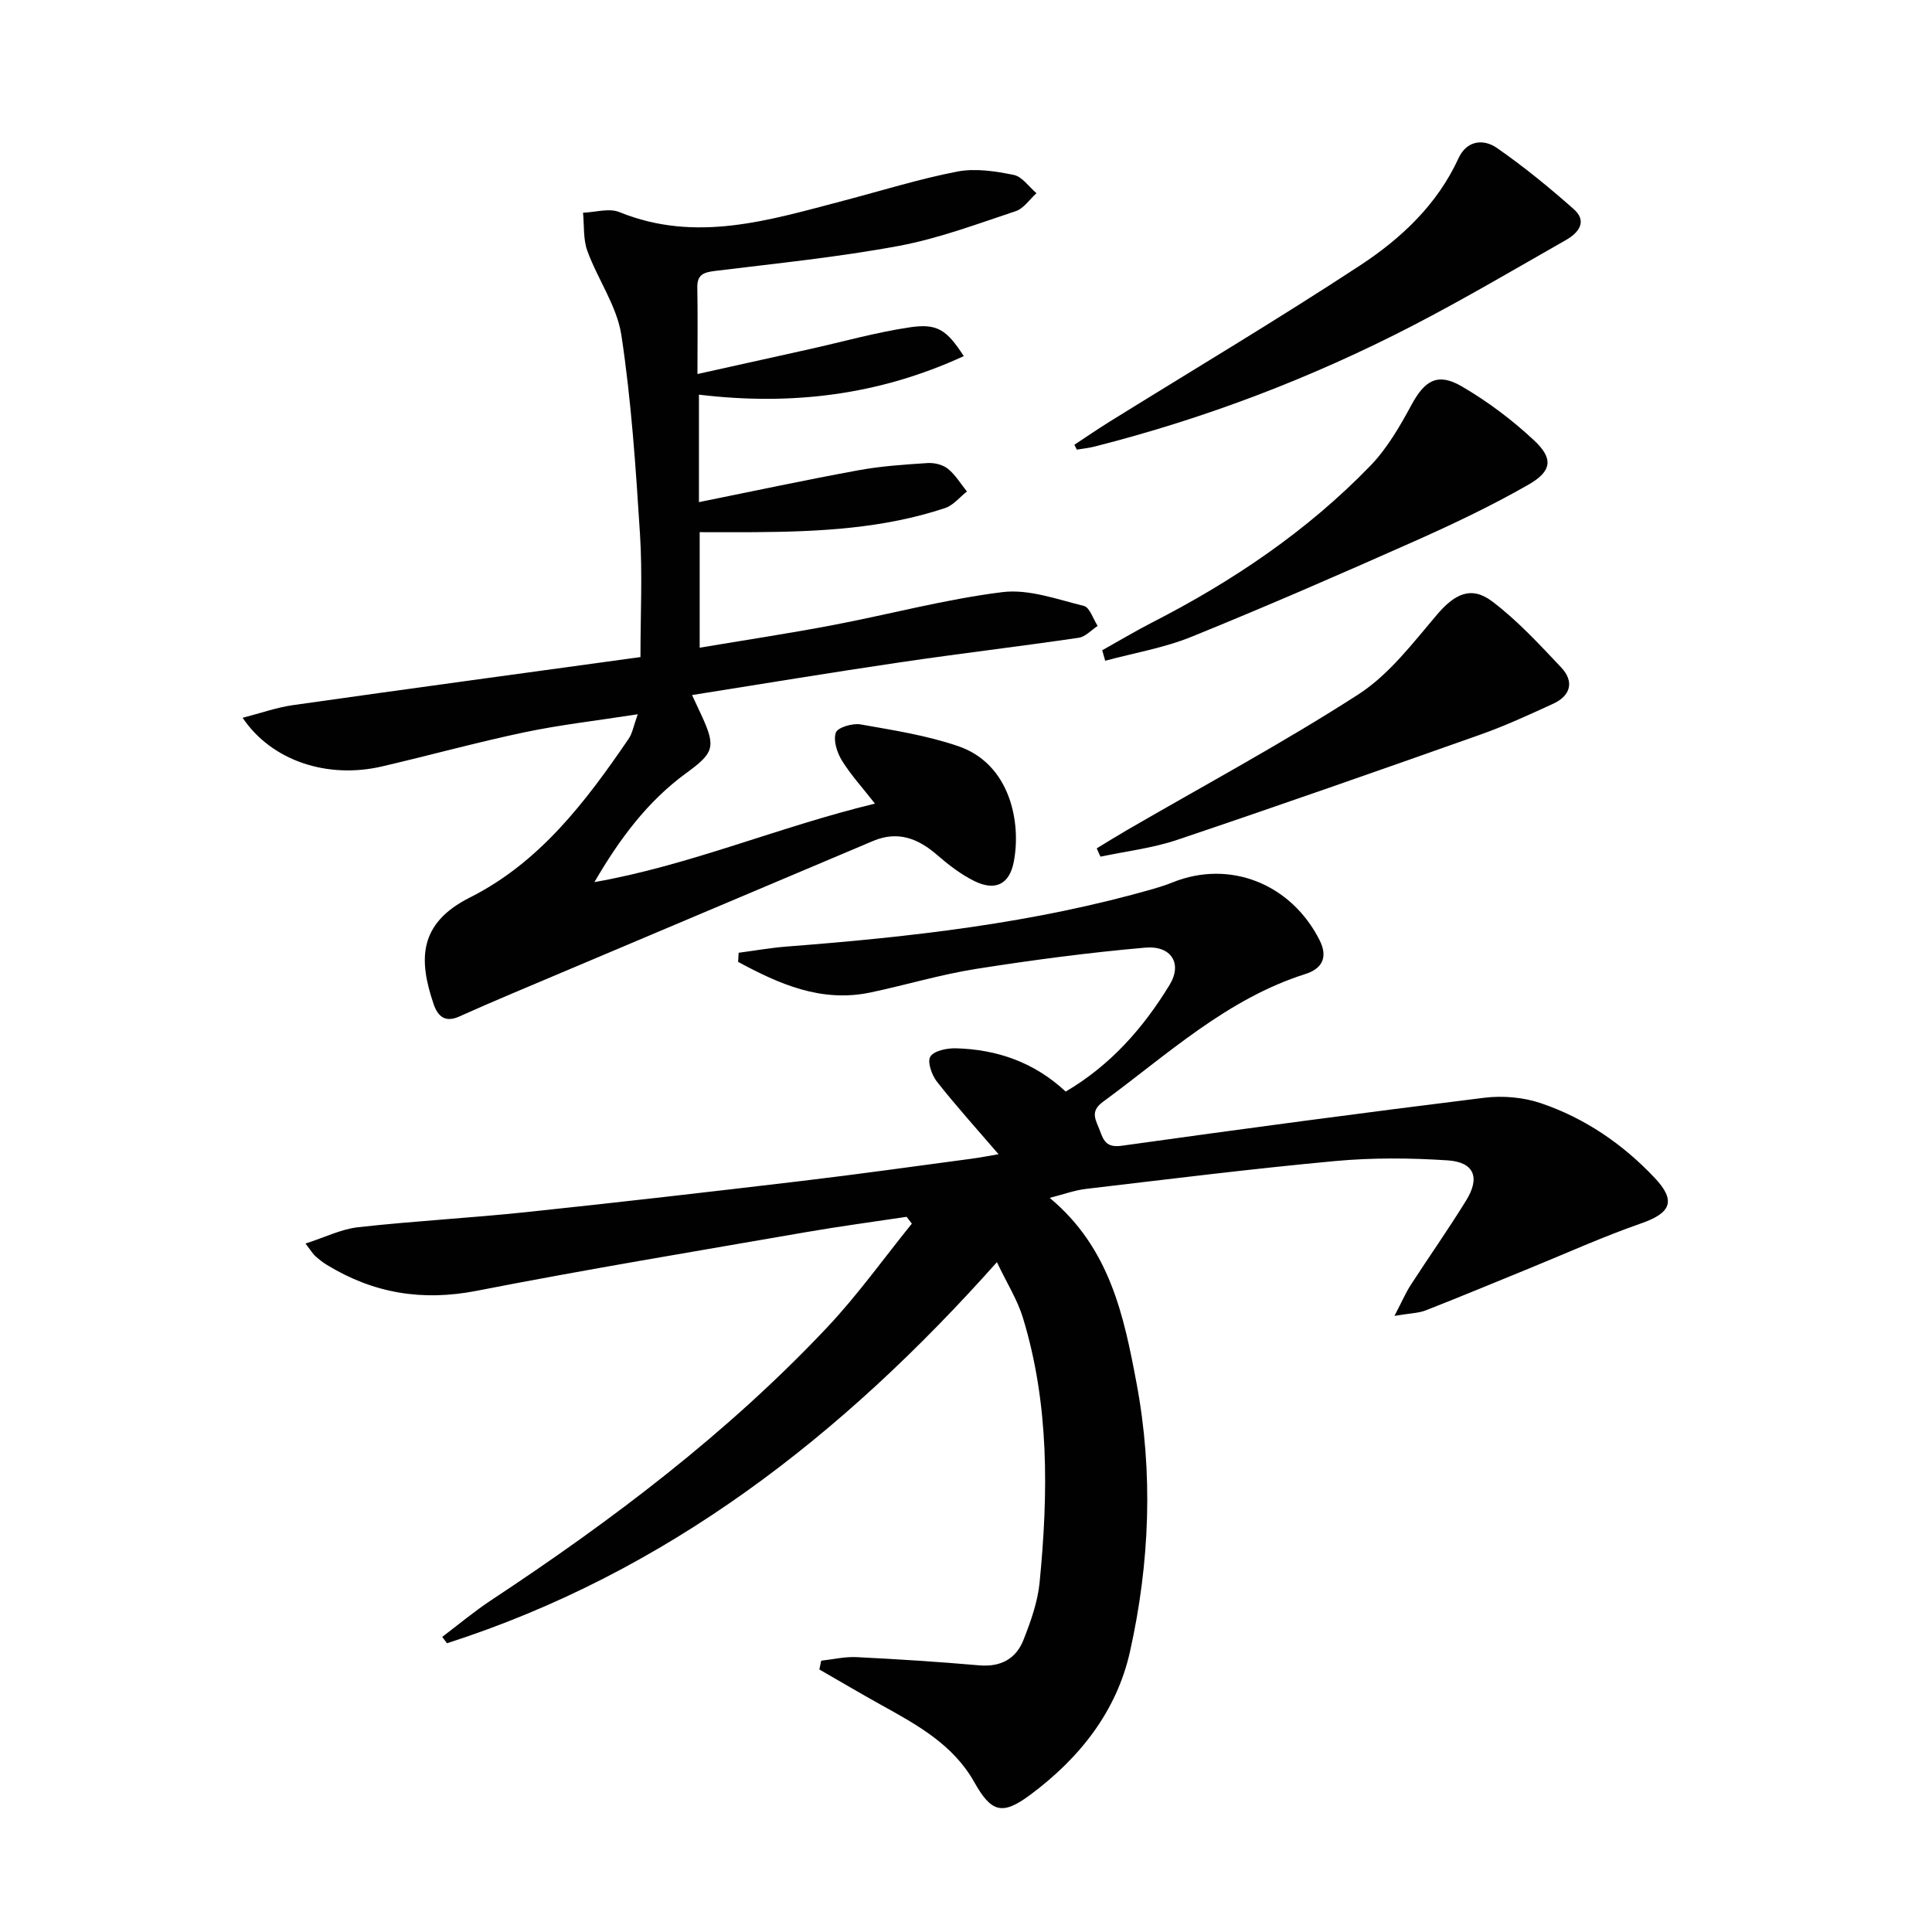
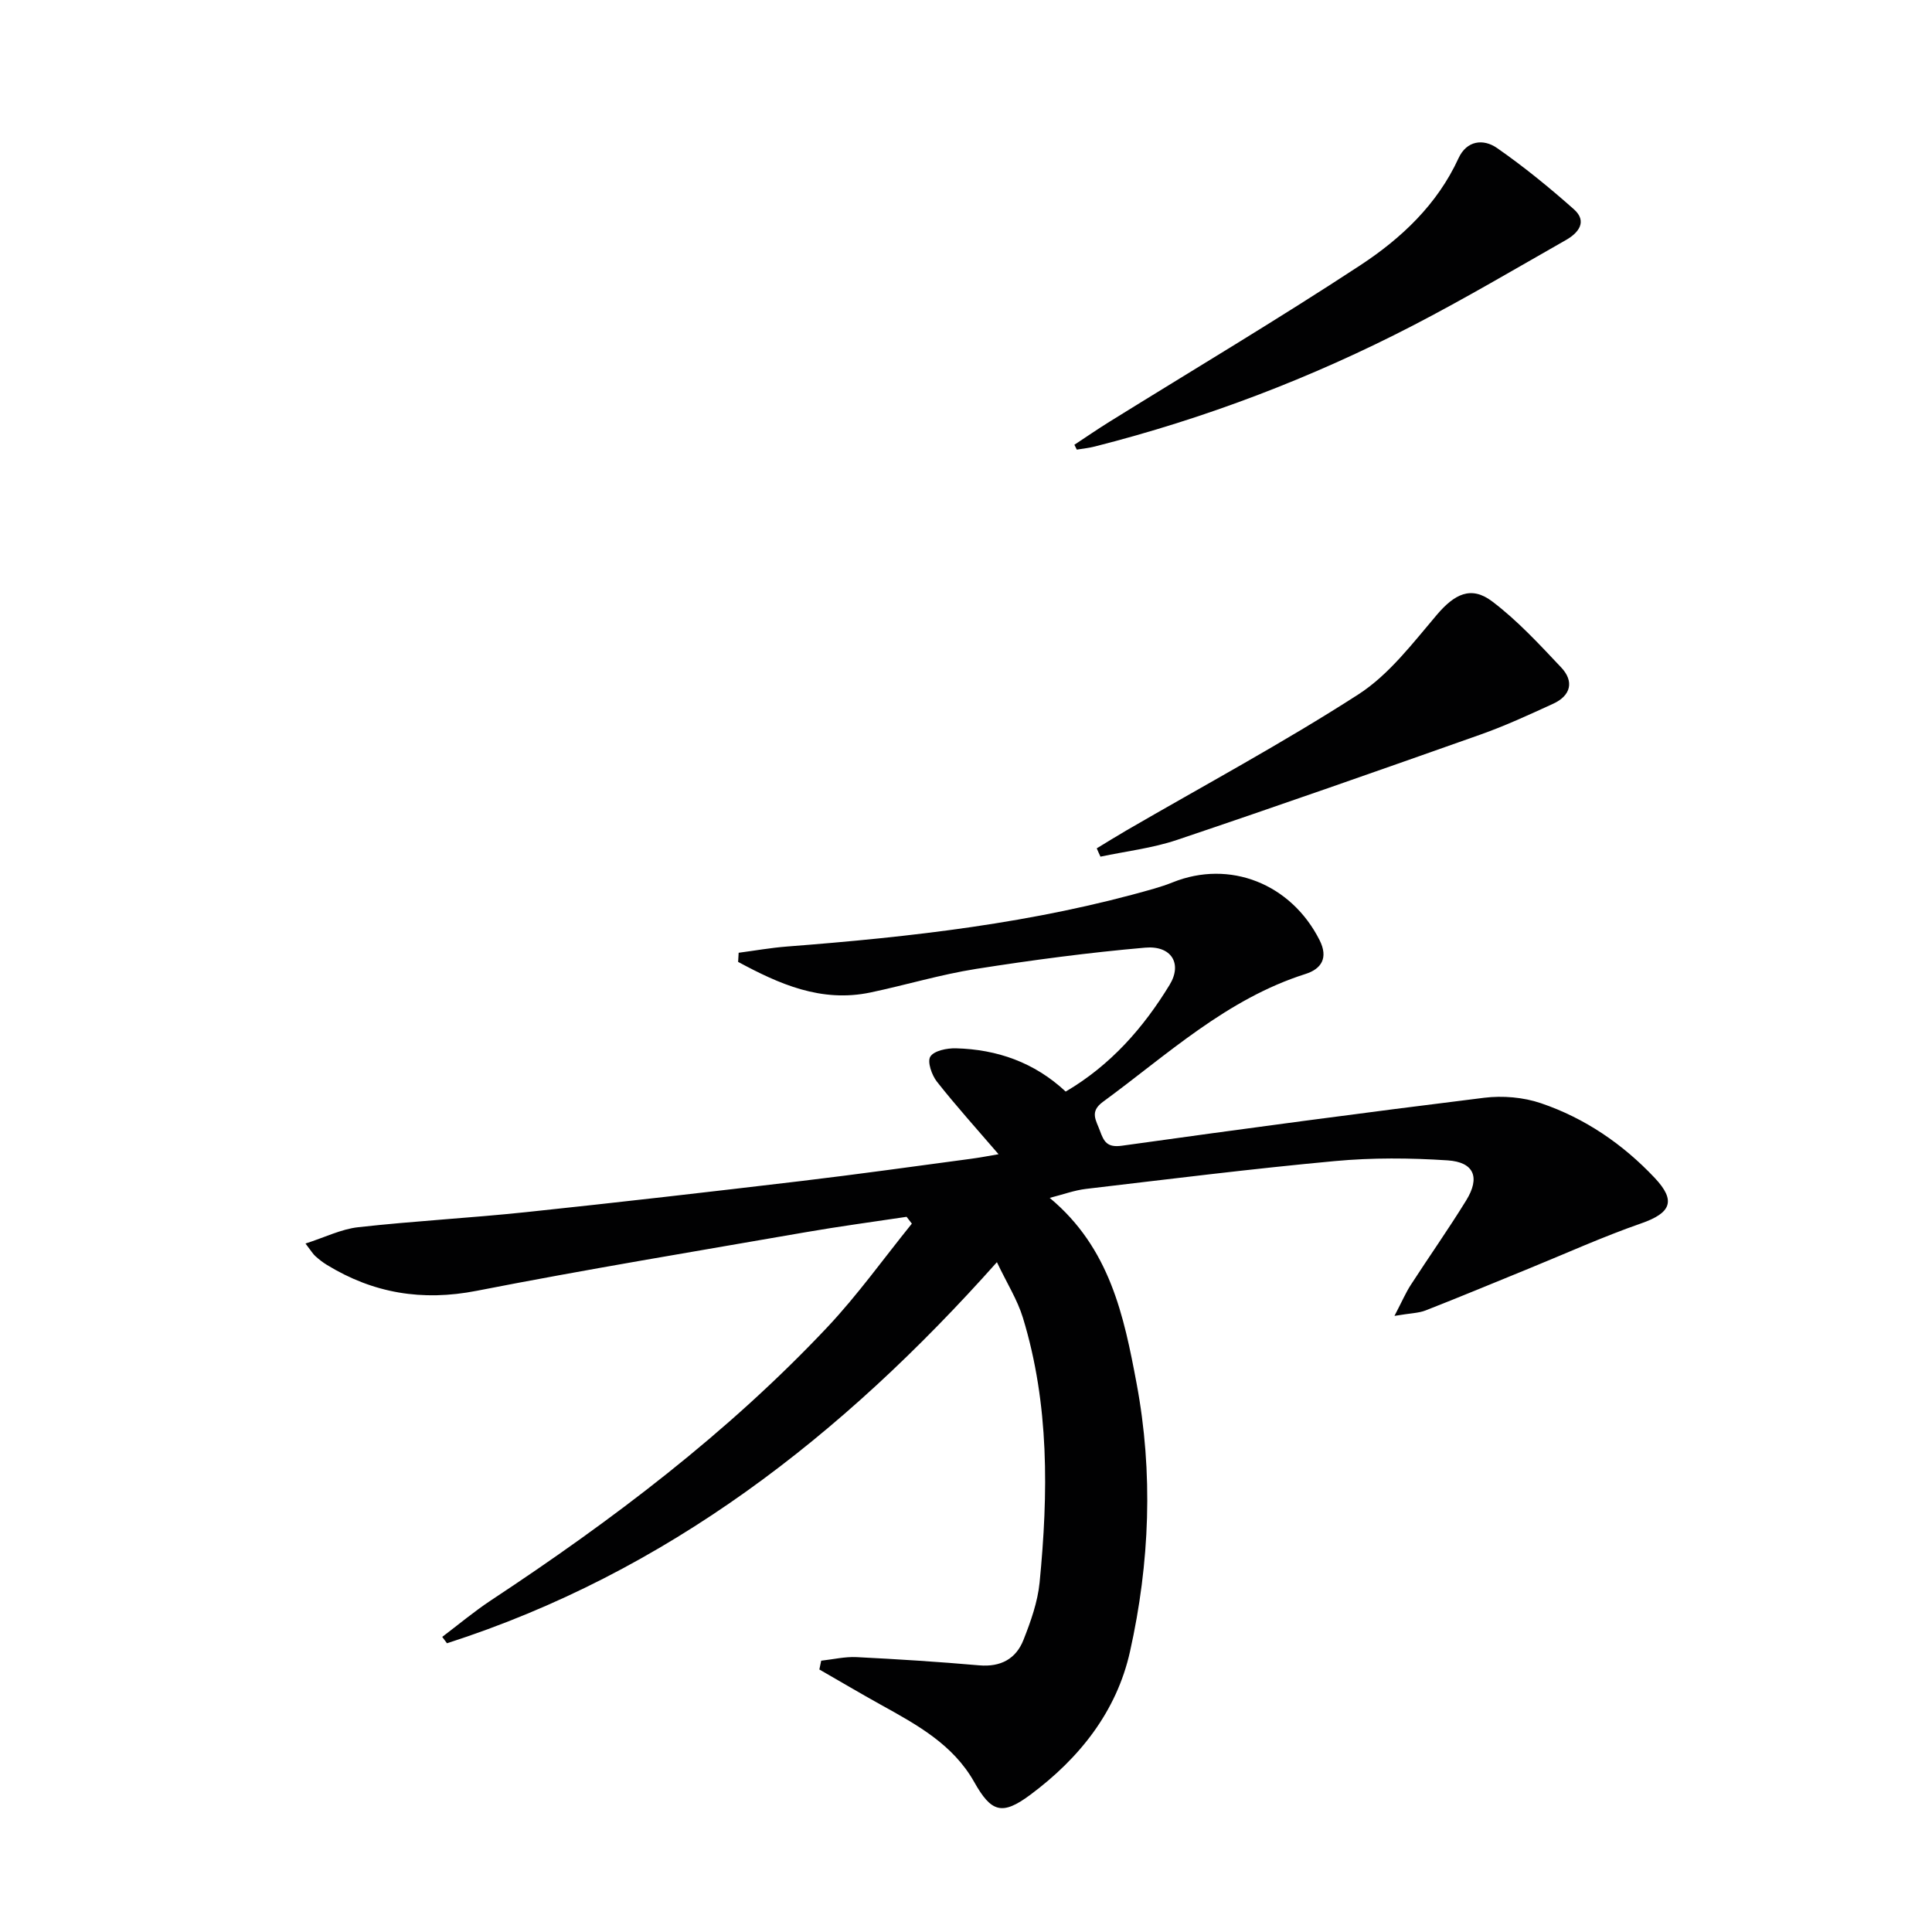
<svg xmlns="http://www.w3.org/2000/svg" enable-background="new 0 0 400 400" viewBox="0 0 400 400">
  <g fill="#010102">
    <path d="m288.71 272.44c1.59-3.05 2.34-4.81 3.37-6.4 3.79-5.86 7.82-11.57 11.48-17.51 2.93-4.75 1.65-7.93-3.86-8.29-7.75-.51-15.61-.57-23.34.15-17.2 1.59-34.36 3.74-51.52 5.76-2.38.28-4.69 1.14-7.51 1.86 12.46 10.36 15.37 24.45 17.99 38.42 3.47 18.51 2.73 37.15-1.36 55.48-2.78 12.49-10.5 22.14-20.67 29.7-5.84 4.34-8.07 3.59-11.59-2.66-4.38-7.79-11.89-11.88-19.35-16.01-4.27-2.37-8.47-4.86-12.71-7.29.13-.61.25-1.22.38-1.82 2.44-.27 4.91-.86 7.33-.74 8.46.42 16.93.96 25.37 1.7 4.45.39 7.63-1.33 9.18-5.27 1.51-3.82 2.94-7.85 3.34-11.89 1.8-18.43 2.03-36.85-3.46-54.81-1.13-3.7-3.28-7.09-5.38-11.5-32.12 36.07-68.4 64.28-113.86 78.9-.33-.44-.66-.88-.98-1.32 3.36-2.54 6.6-5.26 10.11-7.58 25.08-16.56 48.97-34.61 69.63-56.55 6.3-6.7 11.69-14.26 17.49-21.43-.36-.47-.73-.94-1.09-1.41-6.98 1.05-13.97 1.98-20.92 3.19-22.72 3.95-45.47 7.7-68.1 12.13-11.26 2.2-21.39.52-31.02-5.38-.85-.52-1.64-1.14-2.38-1.81-.48-.43-.82-1.02-2.03-2.6 3.98-1.27 7.38-2.99 10.92-3.38 11.56-1.29 23.18-1.9 34.75-3.12 19-2 37.98-4.19 56.95-6.44 11.7-1.39 23.37-3.03 35.06-4.59 1.91-.25 3.81-.62 5.81-.96-4.46-5.19-8.78-9.97-12.76-15.02-1.07-1.36-2.04-4.15-1.36-5.2.78-1.22 3.44-1.75 5.26-1.71 8.56.22 16.28 2.91 22.76 8.96 9.34-5.49 16.1-13.22 21.51-22.09 2.69-4.4.37-8.18-5.04-7.71-11.71 1.02-23.39 2.57-35.01 4.4-7.36 1.16-14.56 3.34-21.87 4.88-10.24 2.15-18.93-1.76-27.41-6.33.04-.63.08-1.26.11-1.89 3.33-.44 6.64-1.03 9.99-1.29 25.69-1.98 51.24-4.84 76.11-12.01 1.27-.37 2.54-.79 3.76-1.28 11.83-4.75 24.51.29 30.41 11.96 1.86 3.68.38 5.97-2.91 7.01-16.33 5.18-28.58 16.69-41.96 26.49-2.79 2.05-1.39 3.8-.6 5.98.82 2.26 1.5 3.51 4.54 3.09 24.98-3.49 49.99-6.84 75.02-9.93 3.83-.47 8.11-.11 11.75 1.13 9.09 3.09 16.94 8.45 23.55 15.46 4.48 4.75 3.37 7.27-2.81 9.42-7.94 2.76-15.63 6.25-23.43 9.43-7.07 2.88-14.11 5.82-21.22 8.6-1.45.56-3.13.56-6.42 1.12z" />
-     <path d="m132.04 147.88c-8.54 1.33-16.06 2.18-23.44 3.73-9.89 2.08-19.65 4.78-29.5 7.07-11.28 2.63-22.85-1.12-28.87-10.07 3.75-.96 7.04-2.14 10.42-2.62 23.96-3.4 47.93-6.65 71.95-9.95 0-8.92.43-17.23-.1-25.49-.87-13.75-1.79-27.55-3.85-41.15-.91-6.02-4.89-11.54-7.04-17.44-.89-2.43-.64-5.27-.9-7.92 2.52-.09 5.38-1 7.52-.13 15.88 6.46 31.07 1.66 46.34-2.34 7.87-2.06 15.66-4.51 23.63-6.05 3.73-.72 7.87-.08 11.67.69 1.76.35 3.16 2.47 4.72 3.79-1.42 1.28-2.64 3.17-4.3 3.72-8.01 2.66-16 5.67-24.25 7.2-12.54 2.33-25.29 3.61-37.97 5.17-2.33.29-3.75.71-3.7 3.44.11 5.64.03 11.29.03 17.91 8.1-1.8 15.63-3.46 23.16-5.14 6.95-1.55 13.84-3.5 20.87-4.54 5.65-.84 7.59.55 11.11 5.97-17.61 8.11-35.7 10.28-54.83 7.98v22.25c11.34-2.29 22.16-4.61 33.04-6.6 4.7-.86 9.51-1.18 14.29-1.49 1.4-.09 3.15.33 4.21 1.18 1.56 1.26 2.65 3.11 3.94 4.71-1.49 1.17-2.81 2.85-4.5 3.42-12.78 4.26-26.06 4.9-39.39 5-3.66.03-7.31 0-11.44 0v23.92c9.27-1.56 18.43-2.94 27.53-4.67 11.73-2.23 23.34-5.37 35.16-6.84 5.43-.67 11.3 1.49 16.85 2.86 1.22.3 1.92 2.7 2.86 4.14-1.3.84-2.51 2.24-3.91 2.45-12.32 1.81-24.69 3.27-37.01 5.09-14.26 2.1-28.48 4.46-43.06 6.77.84 1.81 1.46 3.11 2.06 4.42 2.92 6.4 2.42 7.6-3.29 11.76-8.02 5.85-13.83 13.69-18.98 22.55 19.74-3.46 38.08-11.42 58.08-16.25-2.56-3.28-4.99-5.92-6.84-8.92-1.02-1.65-1.82-4.16-1.26-5.78.37-1.07 3.46-1.99 5.11-1.7 6.82 1.2 13.75 2.28 20.27 4.52 10.72 3.68 13.06 15.8 11.45 23.99-.9 4.6-3.83 6.06-8.16 3.92-2.78-1.38-5.34-3.35-7.69-5.39-3.96-3.45-8.16-5.06-13.26-2.91-24.92 10.53-49.83 21.05-74.75 31.59-3.66 1.55-7.31 3.13-10.94 4.76-2.85 1.28-4.41.06-5.31-2.59-3.07-9.04-3.25-16.64 7.53-22.06 14.41-7.24 23.96-19.81 32.83-32.82.8-1.14 1.02-2.63 1.91-5.11z" />
    <path d="m222.44 92.08c2.42-1.59 4.8-3.23 7.26-4.76 17.34-10.77 34.89-21.21 51.95-32.41 8.46-5.56 15.92-12.56 20.32-22.15 1.69-3.68 5.14-4.09 7.98-2.11 5.56 3.87 10.84 8.18 15.91 12.68 2.87 2.55.9 4.92-1.64 6.36-10.52 5.99-20.96 12.15-31.7 17.71-20.97 10.85-42.93 19.22-65.84 25.04-1.22.31-2.49.44-3.74.65-.17-.33-.33-.67-.5-1.01z" />
    <path d="m227.07 175.64c2.03-1.23 4.04-2.49 6.09-3.68 16.07-9.33 32.47-18.14 48.07-28.19 6.35-4.09 11.26-10.61 16.27-16.5 3.61-4.24 7.05-6.07 11.42-2.77 5.23 3.95 9.77 8.88 14.3 13.68 2.72 2.88 2.03 5.83-1.65 7.52-4.96 2.27-9.94 4.58-15.07 6.39-20.89 7.39-41.8 14.73-62.8 21.8-5.1 1.72-10.57 2.35-15.86 3.47-.28-.57-.52-1.15-.77-1.72z" />
-     <path d="m228.2 134.63c3.44-1.92 6.83-3.95 10.33-5.75 16.7-8.55 32.11-18.94 45.18-32.44 3.48-3.59 6.11-8.16 8.52-12.61 2.72-5.03 5.39-6.75 10.37-3.86 5.38 3.13 10.49 6.97 15.04 11.23 3.99 3.73 3.69 6.35-1.17 9.13-7.6 4.36-15.57 8.14-23.58 11.71-15.32 6.81-30.7 13.51-46.23 19.81-5.68 2.3-11.88 3.34-17.84 4.95-.2-.71-.41-1.44-.62-2.17z" />
  </g>
</svg>